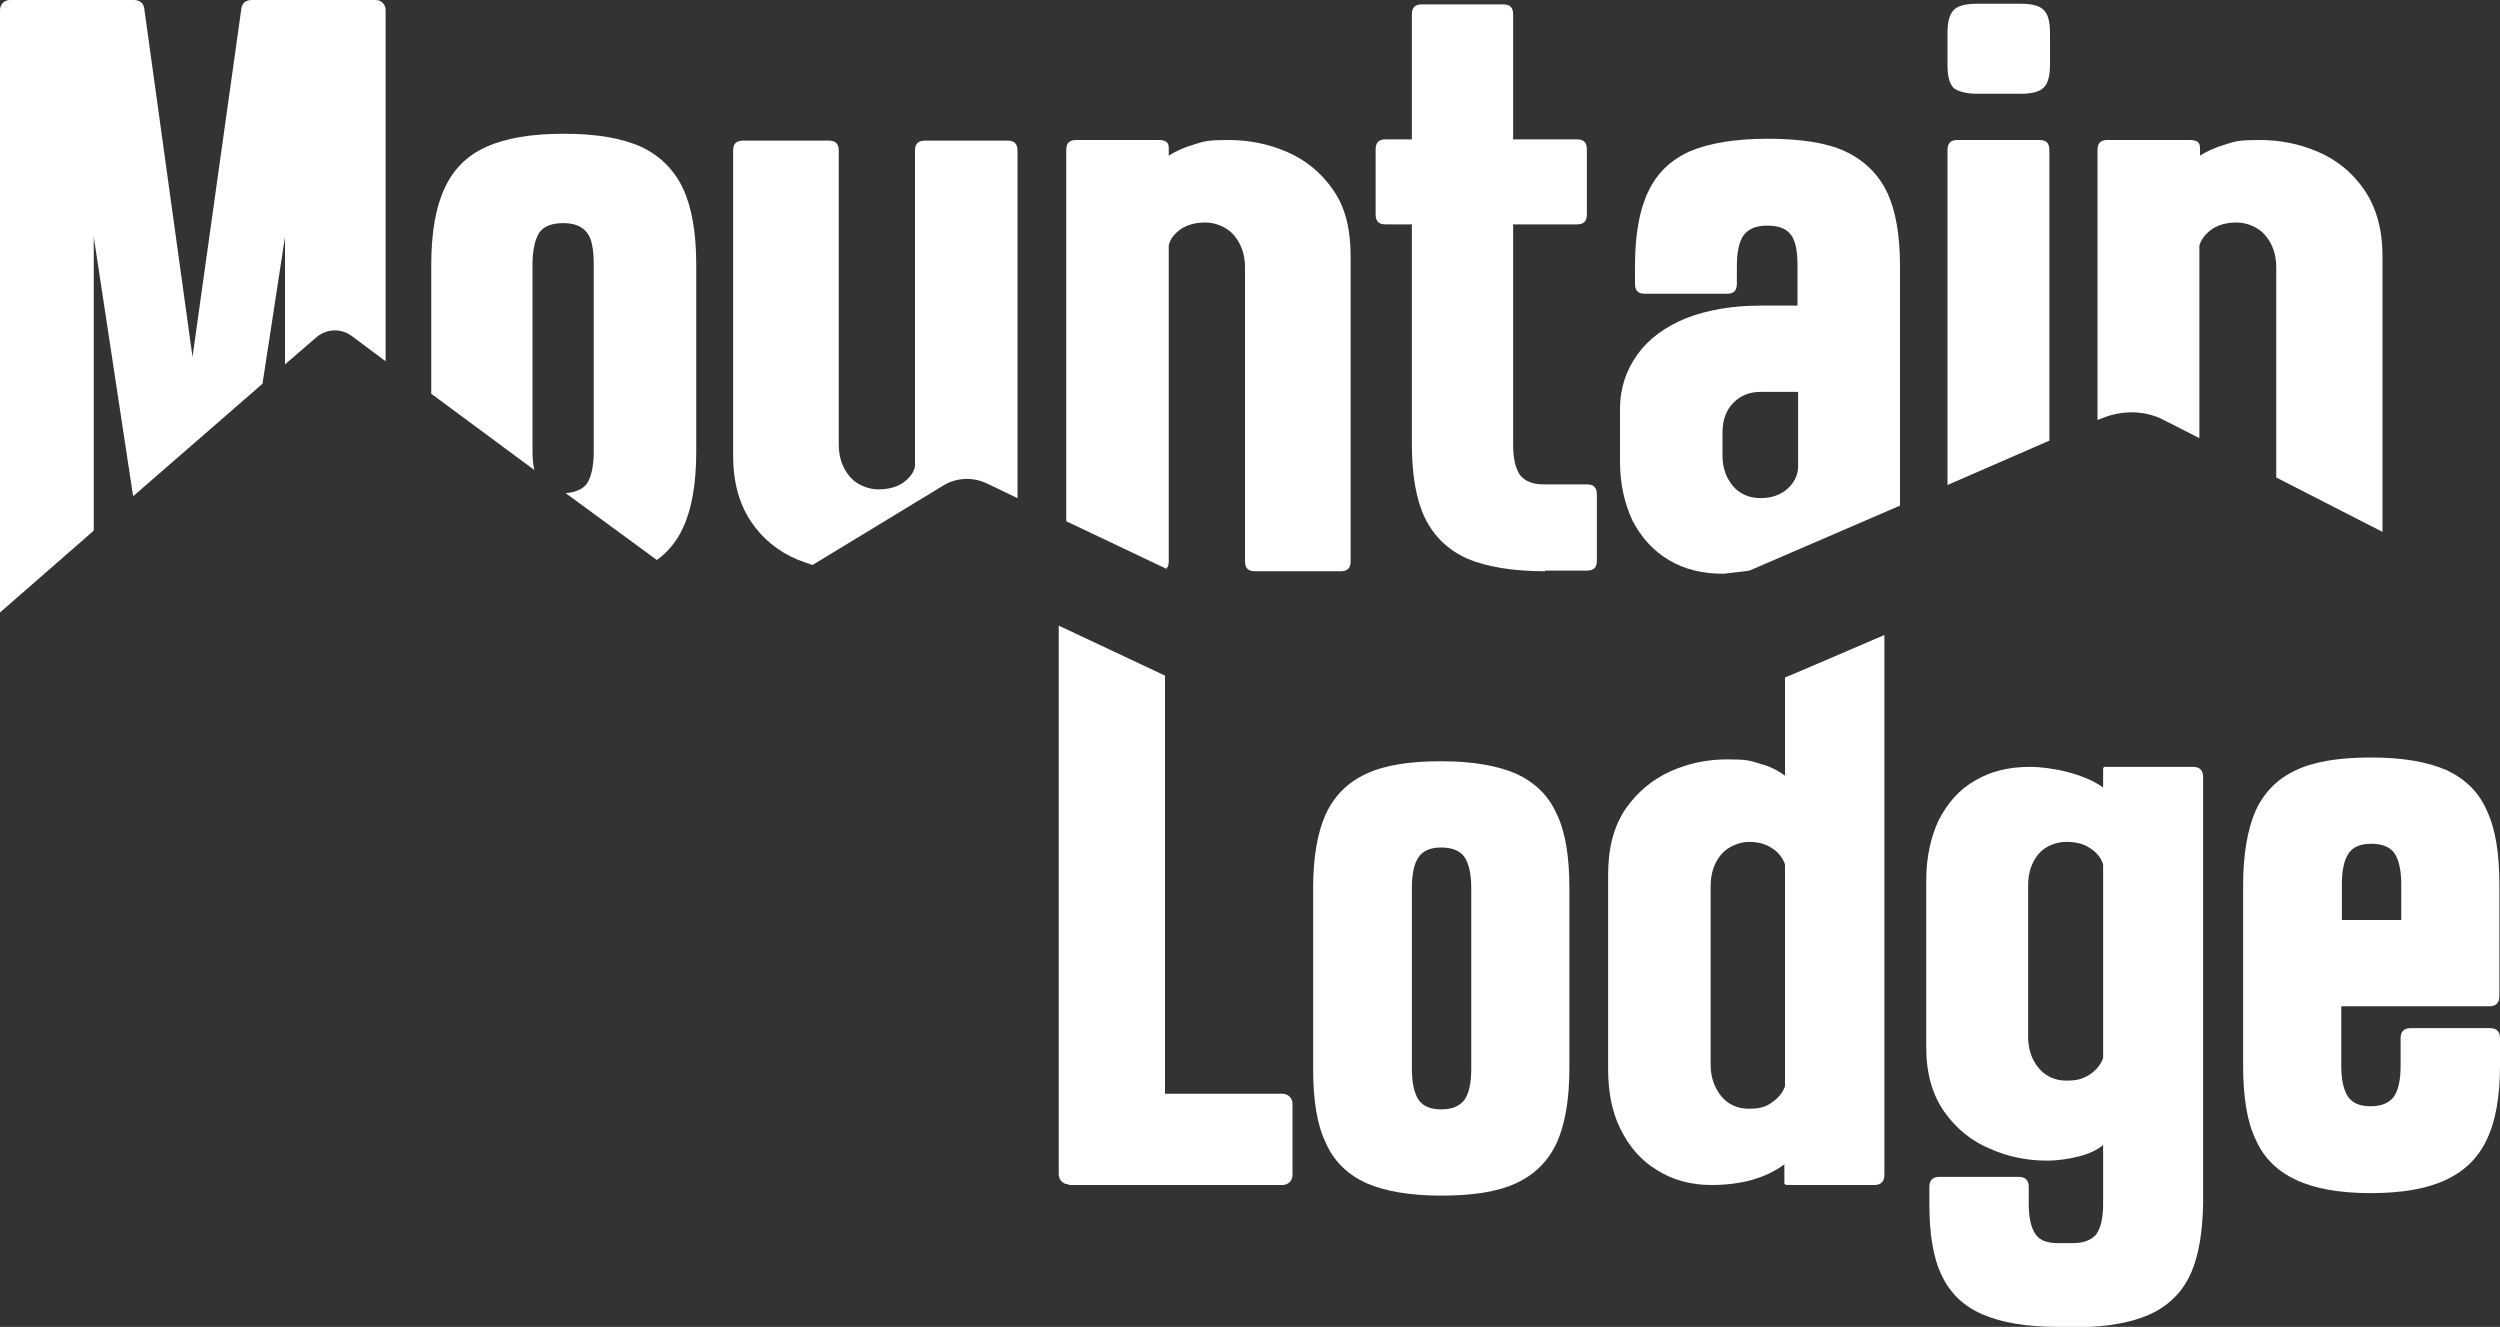
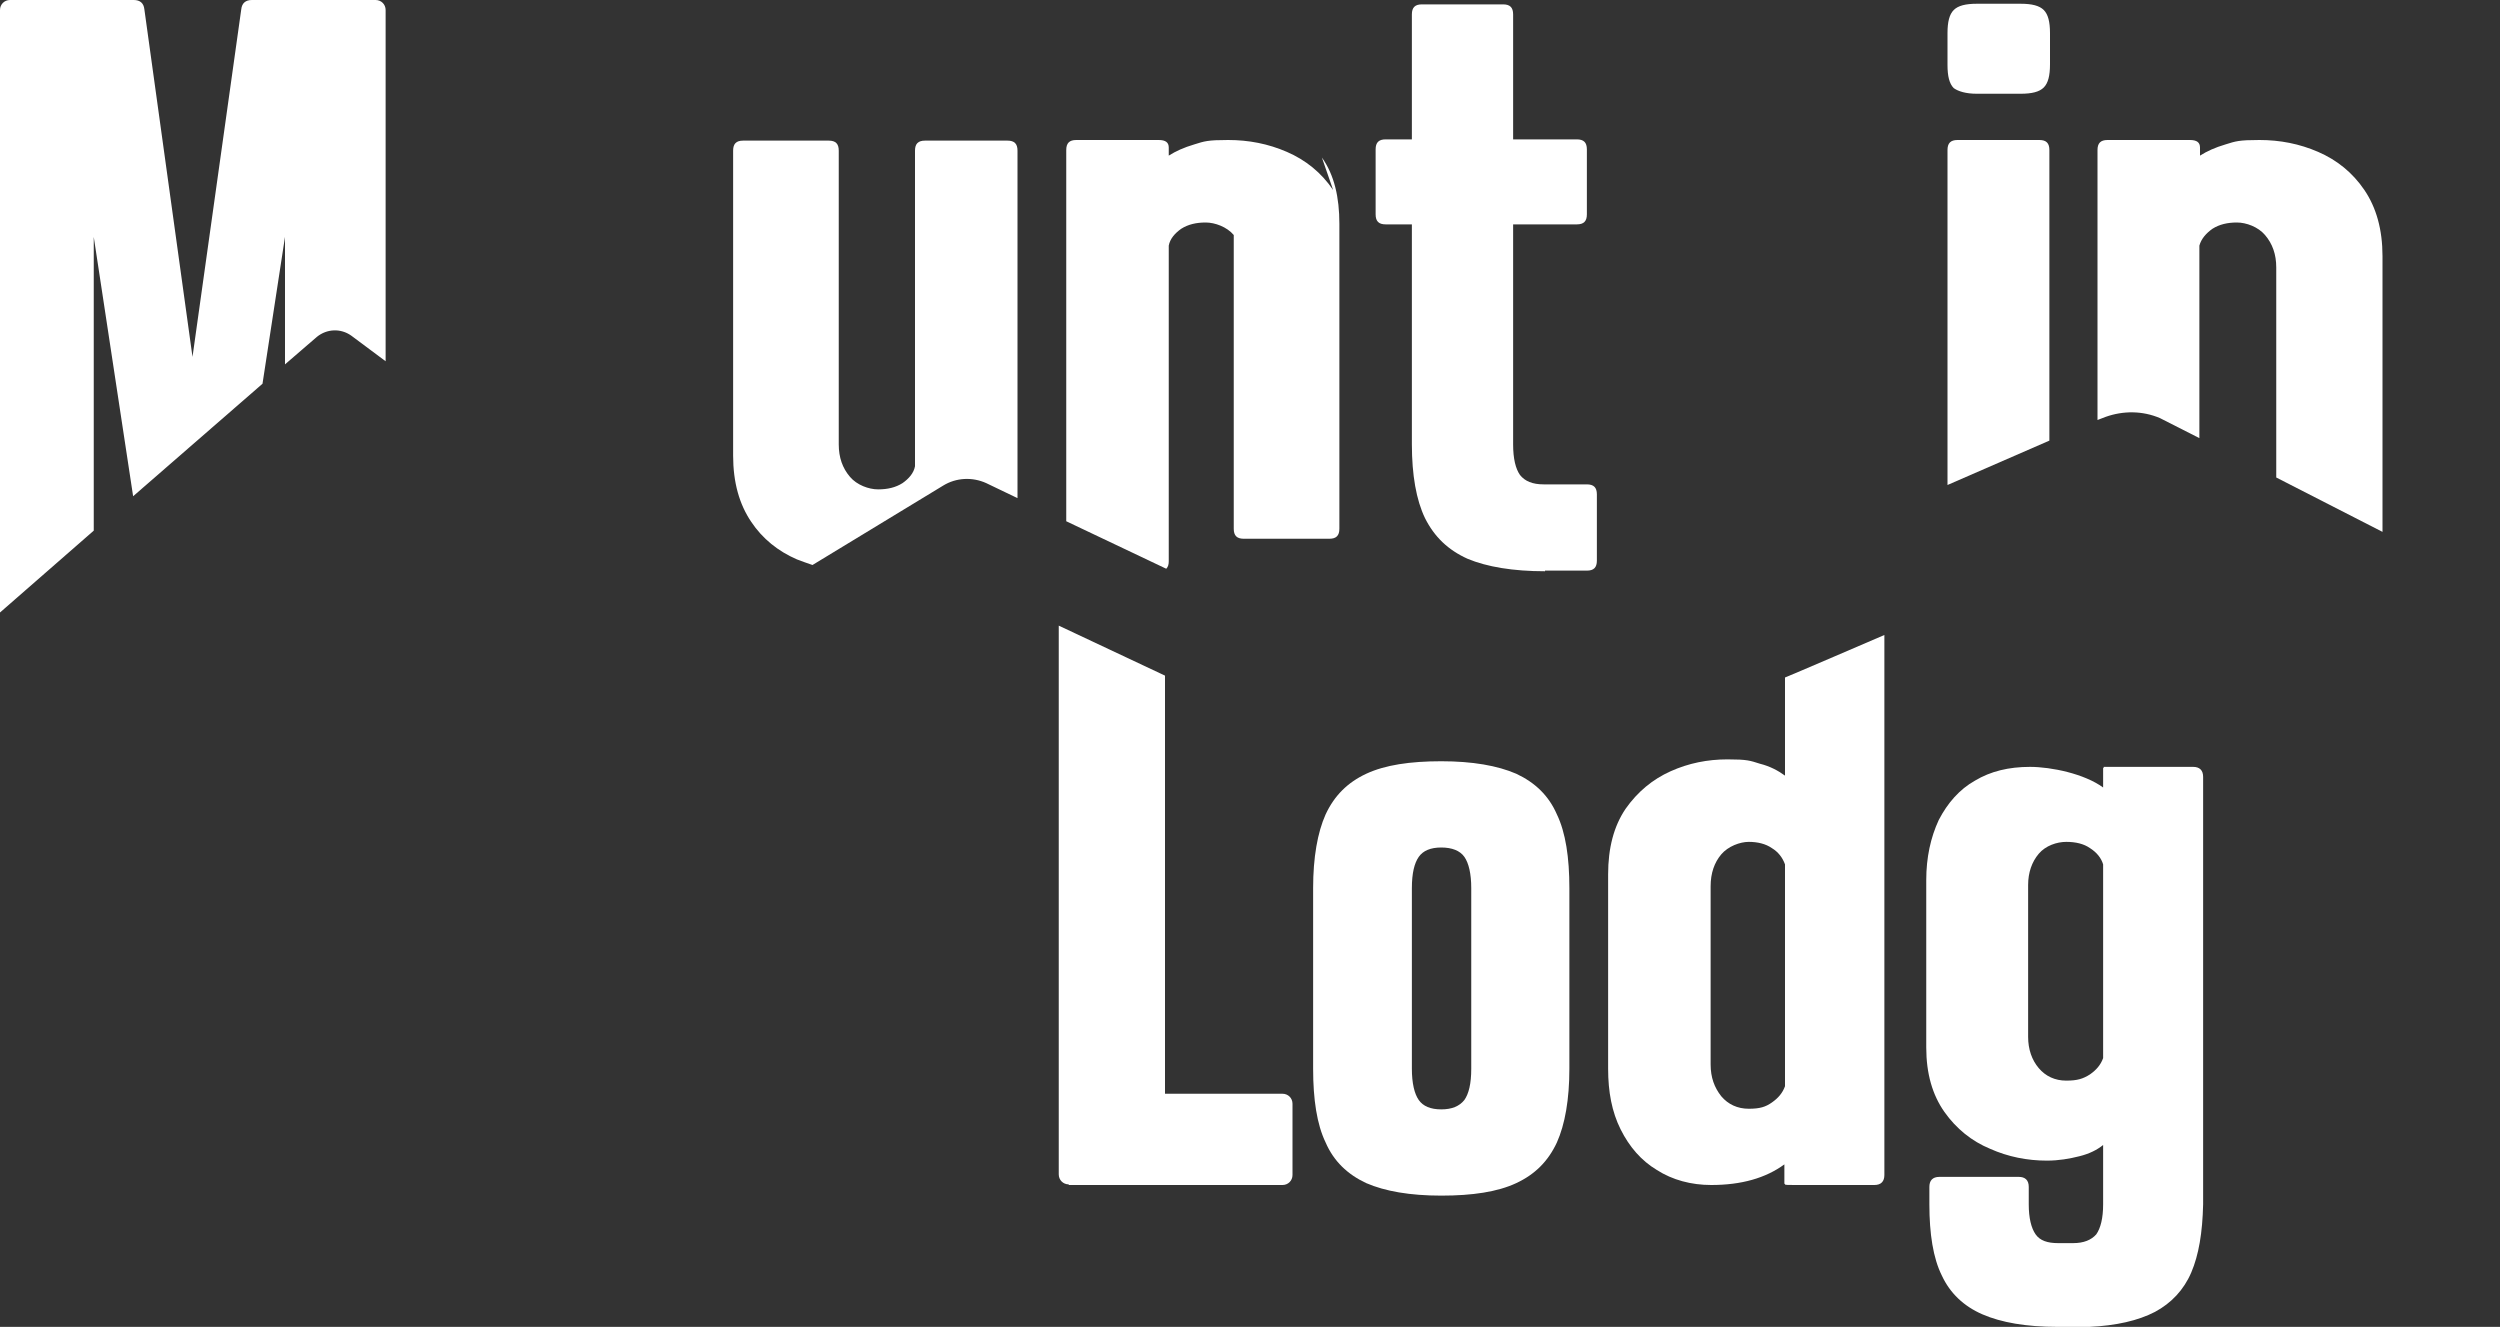
<svg xmlns="http://www.w3.org/2000/svg" id="Ebene_1" version="1.1" viewBox="0 0 400 212.3">
  <rect x="0" y="0" width="400" height="212.3" fill="#333333" stroke="none" />
  <defs>
    <style>
      .st0 {
        fill: #fff;
      }
    </style>
  </defs>
  <path class="st0" d="M247.2,91.4c-5.1,0-9.3-.7-12.4-2-3.1-1.4-5.3-3.5-6.8-6.5-1.4-2.9-2.1-6.9-2.1-11.8v-35.2h-4.2c-1.1,0-1.6-.5-1.6-1.6v-10.4c0-1.1.5-1.6,1.6-1.6h4.2V2.3c0-1.1.5-1.6,1.6-1.6h13c1.1,0,1.6.5,1.6,1.6v20h10.2c1.1,0,1.6.5,1.6,1.6v10.4c0,1.1-.5,1.6-1.6,1.6h-10.2v35.2c0,2.3.4,3.9,1.1,4.9.8,1,2,1.5,3.8,1.5h6.9c1.1,0,1.6.5,1.6,1.6v10.6c0,1.1-.5,1.6-1.6,1.6h-6.7Z" />
  <path class="st0" d="M127.5,89.5c.8.3,1.6.6,2.5.9l20.9-12.7c2.1-1.3,4.7-1.4,6.9-.4l5,2.4V24.1c0-1.1-.5-1.6-1.6-1.6h-13.2c-1.1,0-1.6.5-1.6,1.6v50.5c-.2,1.1-1,2-2,2.7-1.1.7-2.4,1-3.9,1s-3.4-.7-4.5-2c-1.2-1.4-1.8-3.1-1.8-5.2V24.1c0-1.1-.5-1.6-1.6-1.6h-13.7c-1.1,0-1.6.5-1.6,1.6v48.8c0,4.3,1,7.8,2.9,10.6,1.8,2.7,4.3,4.7,7.3,6Z" />
  <path class="st0" d="M0,98l15-13.1v-47l6.3,41.5,20.7-18,3.6-23.5v20.4l5.1-4.4c1.6-1.3,3.8-1.4,5.5-.2l5.5,4.1V1.6C61.7.7,61,0,60.1,0h-19.8C39.3,0,38.7.5,38.6,1.5l-7.8,55.6L23.1,1.5C23,.5,22.4,0,21.4,0H1.6C.7,0,0,.7,0,1.6v96.4Z" />
-   <path class="st0" d="M279.9,91.3l24.1-10.4v-38.4c0-4.9-.7-8.9-2.1-11.8-1.4-2.9-3.7-5.1-6.7-6.5-3.1-1.4-7.2-2-12.4-2s-9.3.7-12.4,2c-3.1,1.4-5.3,3.5-6.7,6.5-1.4,2.9-2.1,6.9-2.1,11.8v2.9c0,1.1.5,1.6,1.6,1.6h13.1c1.1,0,1.6-.5,1.6-1.6v-2.9c0-2.3.4-3.9,1.1-4.9.8-1,2-1.5,3.7-1.5h0c1.8,0,3,.4,3.8,1.4s1.1,2.7,1.1,5v6.4h-6c-4.5,0-8.4.7-11.8,2-3.4,1.4-6,3.3-7.8,5.8s-2.8,5.4-2.8,8.7v8.4c0,3.6.7,6.7,2,9.5,1.4,2.7,3.3,4.8,5.8,6.3s5.4,2.2,8.7,2.2c1.5-.2,2.9-.3,4.2-.5ZM275.6,69.2c0-2,.6-3.6,1.7-4.7,1.1-1.2,2.6-1.8,4.4-1.8h6v11.9c0,1.4-.6,2.6-1.7,3.6s-2.6,1.5-4.3,1.5-3.3-.6-4.4-1.9-1.7-2.9-1.7-4.9v-3.7Z" />
  <path class="st0" d="M171,189.5c-.9,0-1.6-.7-1.6-1.6v-87.8l17,8v66.9h18.8c.9,0,1.6.7,1.6,1.6v11.4c0,.9-.7,1.6-1.6,1.6h-34.2Z" />
  <path class="st0" d="M218.6,189.3c-3-1.4-5.2-3.5-6.5-6.5-1.4-2.9-2-6.9-2-11.8v-28.9c0-4.9.7-8.9,2-11.8,1.4-3,3.5-5.1,6.5-6.5s7-2,12-2,9,.7,12,2c3,1.4,5.2,3.5,6.5,6.5,1.4,2.9,2,6.9,2,11.8v28.9c0,4.9-.7,8.9-2,11.8-1.4,3-3.5,5.1-6.5,6.5s-7,2-12,2-9-.7-12-2ZM225.9,171c0,2.3.4,4,1.1,5,.7,1,1.9,1.5,3.6,1.5s2.9-.5,3.7-1.5c.7-1,1.1-2.6,1.1-5v-28.9c0-2.3-.4-4-1.1-5-.7-1-2-1.5-3.7-1.5s-2.9.5-3.6,1.5c-.7,1-1.1,2.6-1.1,5v28.9Z" />
  <path class="st0" d="M265.1,187.2c-2.5-1.5-4.4-3.7-5.8-6.5s-2-6-2-9.7v-31.1c0-4.2.9-7.7,2.8-10.5,1.9-2.7,4.3-4.7,7.2-6,2.9-1.3,5.9-1.9,9.1-1.9s3.6.2,5.2.7c1.6.4,2.9,1.1,4,1.9v-15.7c.1,0,15.9-6.8,15.9-6.8v86.4c0,1-.5,1.6-1.6,1.6h-12.7c-1,0-1.6,0-1.6-.1h0c0-.1-.1-.1-.1-.1v-3.1c-3,2.2-6.9,3.3-11.7,3.3-3.2,0-6.2-.8-8.7-2.4ZM273.7,170.3c0,2.1.6,3.7,1.7,5.1,1.1,1.3,2.6,2,4.4,2s2.7-.3,3.7-1,1.7-1.5,2.1-2.6v-35.5c-.4-1.1-1.1-2-2.1-2.6-1-.7-2.3-1-3.7-1s-3.3.7-4.4,2-1.7,3-1.7,5.1v28.5Z" />
  <path class="st0" d="M329.2,212.3c-5,0-9-.7-12-2s-5.2-3.4-6.5-6.2c-1.4-2.8-2-6.7-2-11.4v-2.8c0-1,.5-1.6,1.6-1.6h12.7c1,0,1.6.5,1.6,1.6v2.8c0,2.2.4,3.8,1.1,4.8s1.9,1.4,3.6,1.4h2.4c1.7,0,2.9-.5,3.7-1.4.7-1,1.1-2.6,1.1-4.8v-9.5c-1,.8-2.2,1.4-3.8,1.8-1.6.4-3.3.7-5.2.7-3.1,0-6.2-.6-9.1-1.9-2.9-1.2-5.4-3.2-7.3-5.9s-2.9-6.1-2.9-10.3v-26.8c0-3.6.7-6.8,2-9.6,1.4-2.7,3.3-4.9,5.8-6.3,2.5-1.5,5.4-2.2,8.8-2.2s8.7,1.1,11.7,3.3v-3.1c.1,0,.1-.2.1-.2h14.3c1,0,1.6.5,1.6,1.6v68.4c-.1,4.5-.7,8.1-1.9,10.9-1.2,2.8-3.2,4.9-5.8,6.3-2.7,1.4-6.2,2.2-10.5,2.4h-5.1ZM324.5,165.9c0,2,.6,3.7,1.7,5s2.6,2,4.4,2,2.7-.3,3.8-1c1-.7,1.7-1.5,2.1-2.6v-31c-.3-1-1-1.9-2.1-2.6-1-.7-2.3-1-3.8-1s-3.3.6-4.4,1.9c-1.1,1.3-1.7,3-1.7,5v24.3Z" />
-   <path class="st0" d="M367.4,188.8c-3-1.4-5.2-3.5-6.5-6.5-1.4-2.9-2-6.9-2-11.8v-28.9c0-4.9.7-8.9,2-11.9,1.4-3,3.5-5.1,6.5-6.5s7-2,12-2,9,.7,12,2c3,1.4,5.2,3.5,6.5,6.5,1.4,3,2,6.9,2,11.9v17.8c0,1-.5,1.6-1.6,1.6h-23.7v9.5c0,2.3.4,4,1.1,5s1.9,1.5,3.6,1.5,2.9-.5,3.7-1.5c.7-1,1.1-2.6,1.1-5v-4.4c0-1,.5-1.6,1.6-1.6h12.7c1,0,1.6.5,1.6,1.6v4.4c0,4.9-.7,8.9-2.1,11.8-1.4,3-3.6,5.1-6.6,6.5s-7,2.1-12,2.1c-4.9,0-8.9-.7-11.9-2.1ZM384.2,141.5c0-2.3-.4-4-1.1-5s-2-1.5-3.7-1.5-2.9.5-3.6,1.5-1.1,2.6-1.1,5v5.7h9.5v-5.7h0Z" />
-   <path class="st0" d="M85.5,75.2c-.2-.8-.3-1.8-.3-3v-29.8c0-2.4.4-4.1,1.1-5.2.7-1,2-1.5,3.8-1.5s3,.5,3.8,1.5,1.1,2.7,1.1,5.2v29.8c0,2.4-.4,4.1-1.1,5.2-.7.9-1.9,1.4-3.4,1.5l14.6,10.7c1.8-1.3,3.2-3,4.2-5.2,1.4-3,2.1-7.1,2.1-12.2v-29.8c0-5.1-.7-9.2-2.1-12.2s-3.7-5.3-6.7-6.7c-3.1-1.4-7.2-2.1-12.4-2.1s-9.3.7-12.4,2.1-5.3,3.6-6.7,6.7c-1.4,3-2.1,7.1-2.1,12.2v20.6l16.5,12.2Z" />
-   <path class="st0" d="M213.3,30.4c-1.9-2.8-4.4-4.8-7.4-6.1s-6.1-1.9-9.4-1.9-3.8.2-5.4.7c-1.7.5-3,1.1-4.1,1.8v-1.3c0-.8-.5-1.2-1.6-1.2h-13.2c-1.1,0-1.6.5-1.6,1.6v59.4l16,7.6c.3-.3.4-.7.4-1.2v-50.5c.2-1.1,1-2,2-2.7,1.1-.7,2.4-1,3.9-1s3.4.7,4.5,2c1.2,1.4,1.8,3.1,1.8,5.2v47c0,1.1.5,1.6,1.6,1.6h13.7c1.1,0,1.6-.5,1.6-1.6v-48.8c0-4.2-.8-7.8-2.8-10.6Z" />
+   <path class="st0" d="M213.3,30.4c-1.9-2.8-4.4-4.8-7.4-6.1s-6.1-1.9-9.4-1.9-3.8.2-5.4.7c-1.7.5-3,1.1-4.1,1.8v-1.3c0-.8-.5-1.2-1.6-1.2h-13.2c-1.1,0-1.6.5-1.6,1.6v59.4l16,7.6c.3-.3.4-.7.4-1.2v-50.5c.2-1.1,1-2,2-2.7,1.1-.7,2.4-1,3.9-1s3.4.7,4.5,2v47c0,1.1.5,1.6,1.6,1.6h13.7c1.1,0,1.6-.5,1.6-1.6v-48.8c0-4.2-.8-7.8-2.8-10.6Z" />
  <g>
    <path class="st0" d="M316.3,15h7c1.8,0,3-.3,3.7-1s1-1.9,1-3.7v-5c0-1.8-.3-3-1-3.7-.7-.7-1.9-1-3.7-1h-7c-1.8,0-3,.3-3.7,1-.7.7-1,1.9-1,3.7v5.1c0,1.8.3,3,1,3.7.7.5,1.9.9,3.7.9Z" />
    <path class="st0" d="M327.9,70.5V24c0-1.1-.5-1.6-1.6-1.6h-13.1c-1.1,0-1.6.5-1.6,1.6v53.6l16.3-7.1Z" />
  </g>
  <path class="st0" d="M336.9,66.7c2.8-1,5.9-1,8.7.2l6.3,3.2v-30.8c.3-1.1,1.1-2,2.1-2.7,1.1-.7,2.4-1,3.9-1s3.4.7,4.5,2c1.2,1.4,1.8,3.1,1.8,5.2v33.6l17,8.7v-44.1c0-4.3-1-7.8-2.9-10.6-1.9-2.8-4.4-4.8-7.4-6.1s-6.1-1.9-9.4-1.9-3.8.2-5.4.7c-1.7.5-3,1.1-4.1,1.8v-1.3c0-.8-.5-1.2-1.6-1.2h-13.2c-1.1,0-1.6.5-1.6,1.6v43.2l1.3-.5Z" />
</svg>